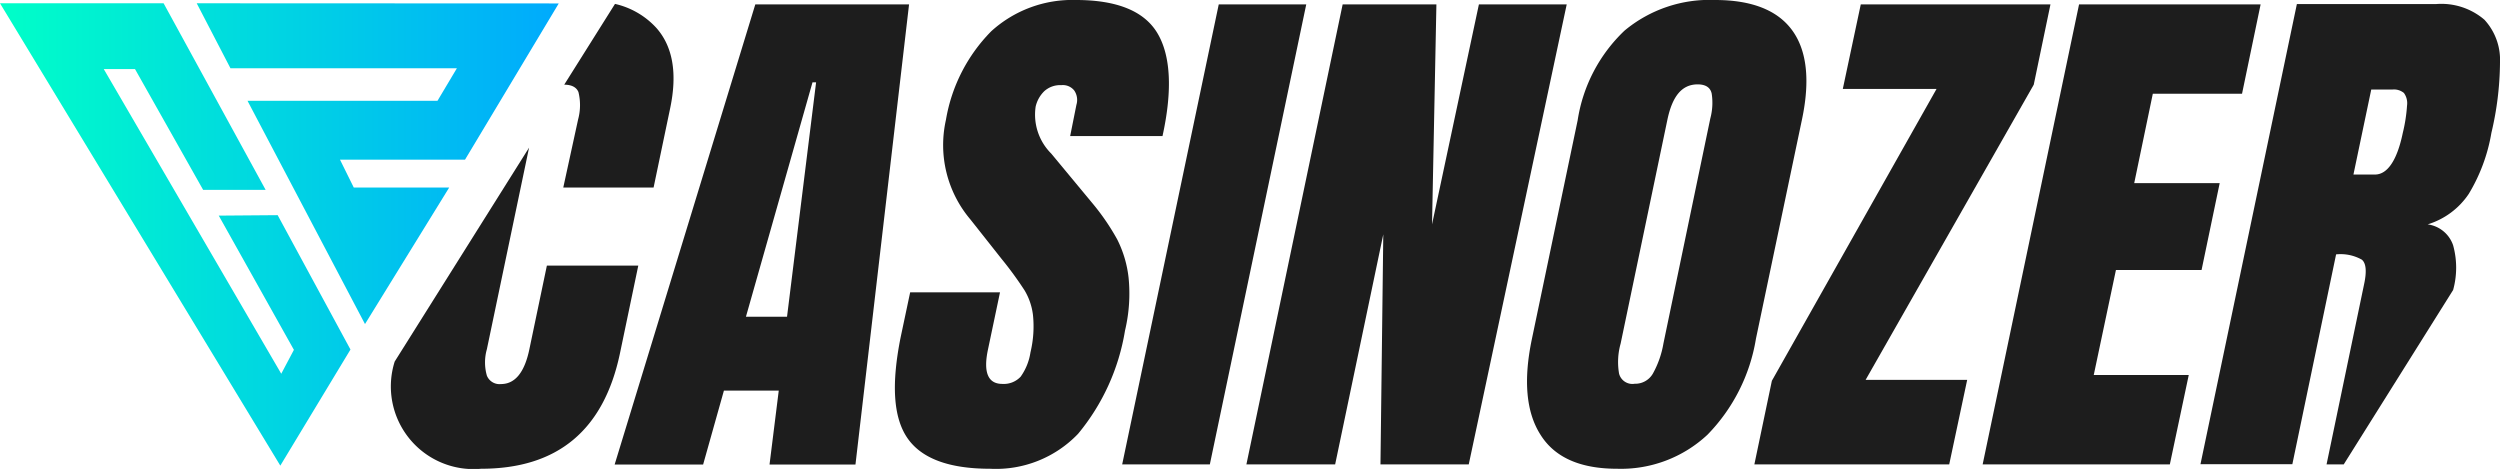
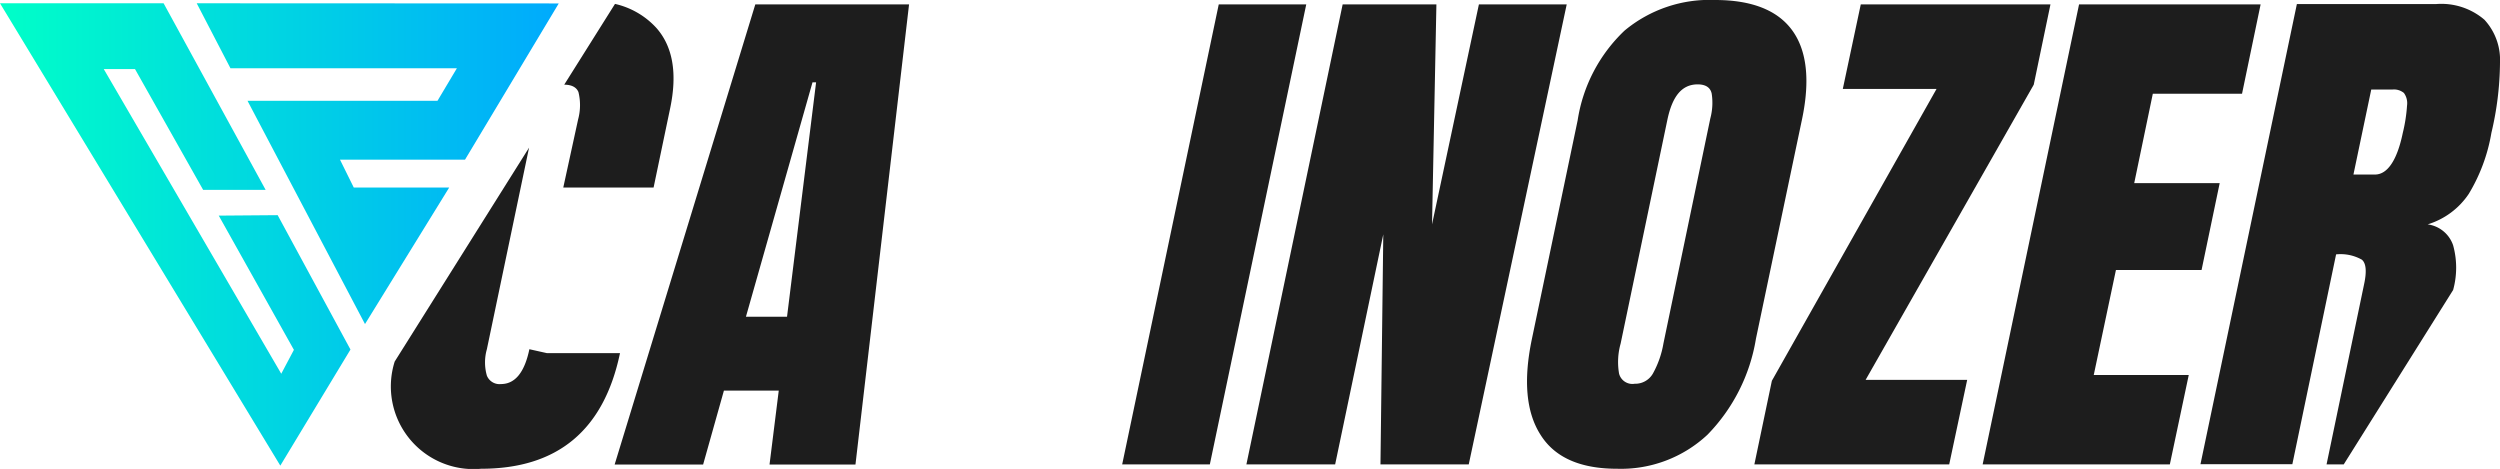
<svg xmlns="http://www.w3.org/2000/svg" xmlns:xlink="http://www.w3.org/1999/xlink" viewBox="0 0 160 30.01">
  <defs>
    <style>.a{fill:#1d1d1d;}.b{fill:url(#a);}.c{fill:url(#b);}</style>
    <linearGradient id="a" x1="162" y1="-95.36" x2="197.77" y2="-95.36" gradientTransform="matrix(1, 0, 0, -1, -162, -84.89)" gradientUnits="userSpaceOnUse">
      <stop offset="0" stop-color="#00ffc8" />
      <stop offset="1" stop-color="#00aafd" />
    </linearGradient>
    <linearGradient id="b" y1="-99.9" x2="197.77" y2="-99.9" xlink:href="#a" />
  </defs>
-   <path class="a" d="M33.88,22.35c-.31,1.49-.92,2.23-1.82,2.23a.87.87,0,0,1-.9-.54,3.07,3.07,0,0,1,0-1.69l2.7-12.9L25.26,23.14A5.29,5.29,0,0,0,30.79,30q7.34,0,8.89-7.4L40.85,17H35Z" />
+   <path class="a" d="M33.88,22.35c-.31,1.49-.92,2.23-1.82,2.23a.87.87,0,0,1-.9-.54,3.07,3.07,0,0,1,0-1.69l2.7-12.9L25.26,23.14A5.29,5.29,0,0,0,30.79,30q7.34,0,8.89-7.4H35Z" />
  <path class="a" d="M39.36.25,36.11,5.42c.47,0,.78.16.91.47A3.5,3.5,0,0,1,37,7.64L36.05,12h5.78l1.06-5.07c.47-2.24.17-3.95-.88-5.14A5.13,5.13,0,0,0,39.36.25Z" />
  <path class="b" d="M12.59.21l2.16,4.16H29.24L28,6.45H15.84l7.52,14.29L28.75,12H22.64l-.88-1.78h8l6-10Z" />
  <path class="c" d="M0,.21,17.94,29.8l4.49-7.43-4.66-8.6L14,13.8l4.81,8.59L18,23.92,6.64,4.42h2L13,12.15H17L10.47.21Z" />
  <path class="a" d="M39.34,29.72l9-29.44h9.84L54.75,29.73h-5.5L49.84,25H46.33L45,29.73H39.34Zm8.4-9.45h2.63l1.86-15H52Z" />
-   <path class="a" d="M58.05,28c-.89-1.33-1-3.46-.41-6.41l.61-2.88H64l-.77,3.66c-.31,1.46,0,2.2.92,2.2a1.48,1.48,0,0,0,1.17-.46,3.6,3.6,0,0,0,.63-1.56,7.12,7.12,0,0,0,.16-2.39,4,4,0,0,0-.54-1.58,23,23,0,0,0-1.46-2l-2-2.53a7.37,7.37,0,0,1-1.57-6.38A10.56,10.56,0,0,1,63.44,2a7.71,7.71,0,0,1,5.42-2c2.61,0,4.35.7,5.2,2.1s1,3.61.34,6.61H68.49l.4-2a1.07,1.07,0,0,0-.14-.92.93.93,0,0,0-.82-.34,1.51,1.51,0,0,0-1.09.38,2,2,0,0,0-.56,1,3.52,3.52,0,0,0,1,3L70,13.11a14.67,14.67,0,0,1,1.5,2.21,7.17,7.17,0,0,1,.73,2.46A10.23,10.23,0,0,1,72,21.16a13.83,13.83,0,0,1-3,6.6A7.27,7.27,0,0,1,63.36,30Q59.39,30,58.05,28Z" />
  <path class="a" d="M71.82,29.72,78,.28h5.6L77.43,29.72Z" />
  <path class="a" d="M79.77,29.72,85.93.28h6l-.28,14.08,3-14.08h5.62L94,29.72H88.35L88.53,15,85.45,29.72Z" />
  <path class="a" d="M98.59,27.82c-.92-1.44-1.1-3.49-.55-6.12l2.93-14a10,10,0,0,1,3-5.74A8.5,8.5,0,0,1,109.76,0c2.35,0,4,.65,4.94,1.94s1.16,3.2.62,5.74l-2.94,14a11.42,11.42,0,0,1-3.1,6.14A8.1,8.1,0,0,1,103.49,30Q99.95,30,98.59,27.82Zm7.2-3.92a6.07,6.07,0,0,0,.67-1.92l3-14.4A3.87,3.87,0,0,0,109.55,6c-.08-.4-.39-.6-.9-.6-1,0-1.61.74-1.93,2.23l-3,14.36a4.36,4.36,0,0,0-.1,1.92.88.88,0,0,0,1,.65A1.3,1.3,0,0,0,105.79,23.9Z" />
  <path class="a" d="M112.28,29.72l1.12-5.35L123.94,5.69h-6L119.09.28h12.14l-1.07,5.14L119.4,24.31h6.5l-1.15,5.41Z" />
  <path class="a" d="M126.89,29.72,133.06.28h11.62L143.49,6h-5.71l-1.19,5.72h5.47l-1.16,5.56h-5.48L134,24h6.08l-1.21,5.72Z" />
  <path class="a" d="M149.51,16.28a2.78,2.78,0,0,1,1.65.34c.27.23.32.75.14,1.58l-2.4,11.52H150l7-11.16a5.37,5.37,0,0,0,0-2.86,2,2,0,0,0-1.63-1.34A4.88,4.88,0,0,0,158,12.41a11.12,11.12,0,0,0,1.45-3.91A20,20,0,0,0,160,4a3.79,3.79,0,0,0-1-2.74,4.24,4.24,0,0,0-3.09-1H147l-6.17,29.45h5.88Zm2.25-10.55h1.36a1,1,0,0,1,.73.22,1.11,1.11,0,0,1,.2.81,10.07,10.07,0,0,1-.27,1.74c-.37,1.79-1,2.67-1.78,2.67h-1.38Z" />
</svg>